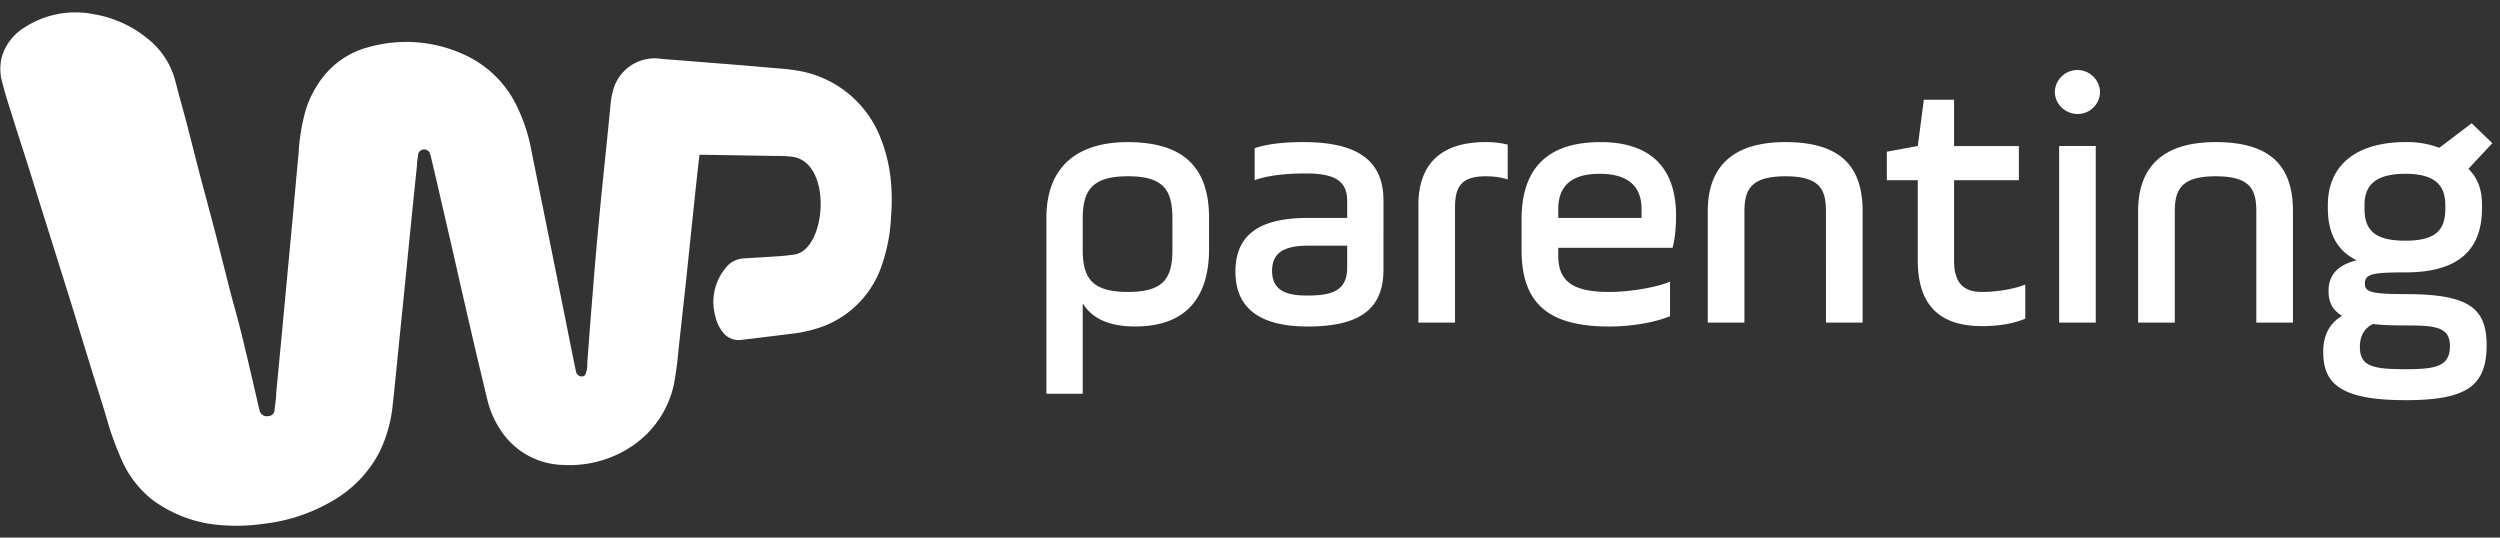
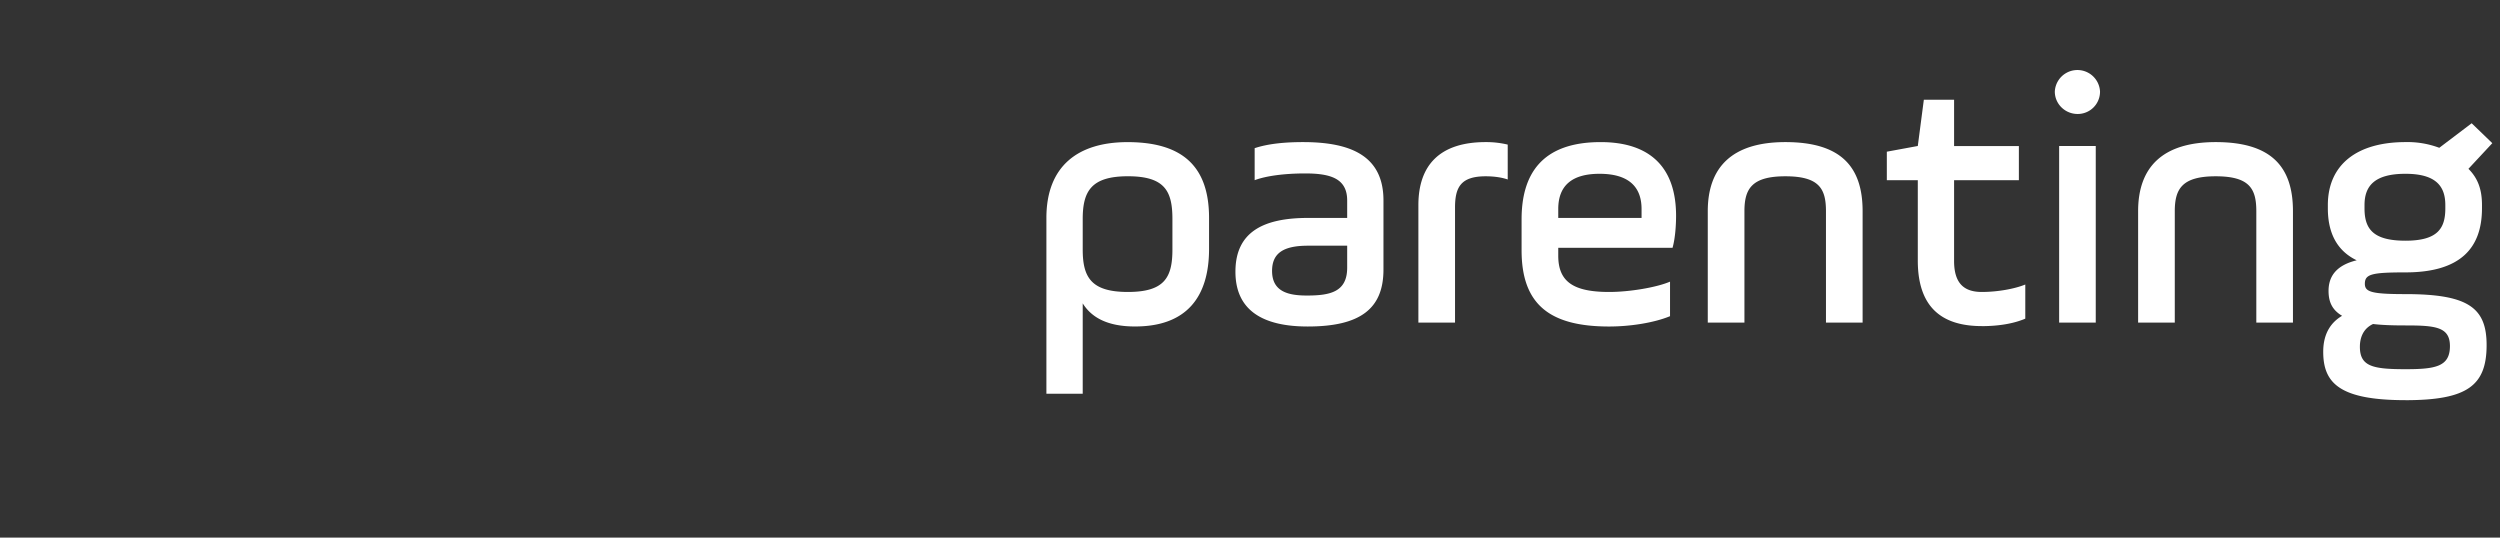
<svg xmlns="http://www.w3.org/2000/svg" width="93" height="20" viewBox="0 0 93 20">
  <rect x="0" y="0" width="93" height="20" fill="#333333" stroke="none" />
  <g fill="#fff" fill-rule="evenodd">
    <path d="M40.277 14.648v-3.363c.33.53.927.86 1.946.86 1.907 0 2.754-1.085 2.754-2.886V8.107c0-1.933-1.006-2.82-3.032-2.82-1.84 0-3.019.887-3.019 2.82v6.541h1.35zm1.681-3.787c-1.364 0-1.681-.543-1.681-1.576V8.147c0-1.033.317-1.59 1.681-1.59 1.377 0 1.656.557 1.656 1.59v1.138c0 1.033-.292 1.576-1.656 1.576zm6.687 1.285c1.96 0 2.82-.662 2.82-2.119V7.458c0-1.655-1.204-2.172-2.992-2.172-.715 0-1.324.067-1.8.226v1.191c.423-.159 1.098-.251 1.88-.251.94 0 1.562.185 1.562 1.006v.649H48.66c-1.656 0-2.702.516-2.702 2 0 1.403.967 2.039 2.688 2.039zm-.026-1.152c-.675 0-1.298-.133-1.298-.914 0-.675.437-.94 1.338-.94h1.456v.82c0 .901-.635 1.034-1.496 1.034zM54.127 12V7.723c0-.755.212-1.165 1.14-1.165.357 0 .635.053.82.119V5.379a3.424 3.424 0 00-.82-.093c-1.709 0-2.503.861-2.503 2.344V12h1.363zm5.734.146c.768 0 1.655-.133 2.264-.384v-1.285c-.49.212-1.496.384-2.264.384-1.337 0-1.894-.384-1.894-1.35v-.292h4.251c.106-.37.132-.887.132-1.191 0-1.815-.98-2.742-2.807-2.742-2.211 0-2.94 1.219-2.94 2.874v1.152c0 2.026 1.06 2.834 3.258 2.834zm1.205-4.039h-3.099v-.331c0-.9.543-1.311 1.537-1.311.993 0 1.562.41 1.562 1.31v.332zM64.893 12V7.855c0-.834.278-1.297 1.523-1.297 1.258 0 1.51.463 1.51 1.297V12h1.363V7.855c0-1.655-.808-2.569-2.873-2.569-1.987 0-2.887.94-2.887 2.57V12h1.364zm8.832.132c.622 0 1.179-.092 1.616-.278v-1.27c-.384.158-1.02.277-1.616.277-.622 0-1.033-.278-1.033-1.152V6.703h2.41v-1.27h-2.41V3.71h-1.125l-.225 1.721-1.152.212v1.06h1.152v2.992c0 1.84 1.006 2.436 2.383 2.436zm3.562-7.892a.83.83 0 00.834-.834.842.842 0 00-1.682 0c0 .464.385.834.848.834zm.675 7.76V5.432H76.6V12h1.363zm2.94 0V7.855c0-.834.278-1.297 1.523-1.297 1.258 0 1.51.463 1.51 1.297V12h1.363V7.855c0-1.655-.807-2.569-2.873-2.569-1.986 0-2.887.94-2.887 2.57V12h1.364zm8.58 2.887c2.305 0 3.02-.543 3.02-2.053 0-1.39-.689-1.893-3.02-1.893-1.257 0-1.509-.08-1.509-.384 0-.358.252-.424 1.51-.424 2.026 0 2.847-.887 2.847-2.384V7.63c0-.57-.146-.993-.504-1.35l.888-.954-.768-.741-1.205.913a3.352 3.352 0 00-1.258-.212c-1.814 0-2.887.848-2.887 2.344v.12c0 .94.357 1.588 1.073 1.933-.65.159-1.047.503-1.047 1.138 0 .424.146.716.504.927-.358.212-.702.596-.702 1.338 0 1.165.609 1.8 3.059 1.8zm0-5.933c-1.218 0-1.522-.45-1.522-1.205V7.63c0-.688.344-1.165 1.523-1.165 1.165 0 1.483.49 1.483 1.165v.12c0 .741-.278 1.204-1.483 1.204zm0 4.78c-1.218 0-1.694-.105-1.694-.834 0-.29.092-.662.49-.847.33.04.715.053 1.205.053 1.112 0 1.655.053 1.655.768 0 .768-.543.86-1.655.86z" fill-rule="nonzero" />
-     <path d="M33.11 6.471a5.757 5.757 0 00-.339-1.304 4.01 4.01 0 00-3.095-2.538 7.748 7.748 0 00-.795-.09l-1.262-.11-1.21-.096-.952-.076c-.305-.024-.614-.043-.919-.076a1.605 1.605 0 00-1.68 1.019 2.857 2.857 0 00-.148.705c-.06.635-.123 1.257-.186 1.866-.067.662-.138 1.324-.2 1.986-.053.553-.105 1.105-.153 1.657-.061.696-.114 1.386-.171 2.081-.057.695-.1 1.329-.152 1.99 0 .12 0 .239-.038.353-.039.114-.062.152-.129.162a.214.214 0 01-.252-.176c-.024-.095-.039-.19-.062-.281a2407.724 2407.724 0 00-1.605-7.967 6.29 6.29 0 00-.543-1.643 4 4 0 00-1.81-1.833 5.152 5.152 0 00-3.676-.352 3.171 3.171 0 00-1.676 1.066c-.307.38-.54.815-.686 1.281a7.619 7.619 0 00-.266 1.634 325.44 325.44 0 00-.195 2.142 8667.44 8667.44 0 00-.462 4.939l-.172 1.79c0 .214-.038.429-.062.643a.229.229 0 01-.224.233.271.271 0 01-.338-.224c-.047-.18-.085-.366-.128-.547-.138-.595-.276-1.195-.42-1.79a41.35 41.35 0 00-.475-1.825c-.215-.838-.424-1.68-.643-2.519-.181-.685-.362-1.371-.548-2.057L6.92 4.49c-.129-.476-.262-.952-.386-1.428a2.948 2.948 0 00-1-1.59 4.286 4.286 0 00-2.1-.953 3.471 3.471 0 00-2.562.529c-.374.238-.654.6-.79 1.023a1.776 1.776 0 000 .986c.119.476.267.92.41 1.372.166.542.347 1.085.519 1.628.2.633.395 1.272.595 1.905l.524 1.667.514 1.642.424 1.381.476 1.543c.138.434.276.867.405 1.305.151.545.342 1.078.571 1.595a3.871 3.871 0 001.138 1.49 4.886 4.886 0 002.605.953c.524.039 1.051.02 1.571-.057a6.457 6.457 0 002.548-.857 4.457 4.457 0 001.752-1.843c.26-.549.421-1.139.477-1.743.071-.633.133-1.271.195-1.905l.257-2.533c.071-.69.133-1.376.205-2.067.079-.787.16-1.58.243-2.38 0-.124.023-.253.042-.377 0-.111.085-.204.196-.214a.224.224 0 01.252.167c.011.032.02.066.029.1l.223.952.658 2.857c.196.867.395 1.733.595 2.6.2.867.405 1.729.614 2.595.1.43.277.836.524 1.2a2.857 2.857 0 002.271 1.262c.482.03.965-.022 1.429-.157a4.024 4.024 0 001.676-.952 3.695 3.695 0 001.048-1.886c.079-.422.136-.848.171-1.276l.286-2.61.228-2.19c.053-.476.1-.99.158-1.486.033-.324.071-.643.109-.98h.171l2.577.042c.214 0 .428 0 .638.024 1.585.119 1.357 3.447.157 3.643a7.211 7.211 0 01-.705.071c-.4.029-.8.048-1.2.076a.895.895 0 00-.652.338 1.981 1.981 0 00-.39 1.829c.048.227.153.438.304.614.163.19.41.282.657.248l.372-.043 1.428-.176c.31-.031.616-.09.914-.176a3.676 3.676 0 002.472-2.267c.23-.628.36-1.289.386-1.957a7.48 7.48 0 00-.038-1.553z" />
  </g>
</svg>